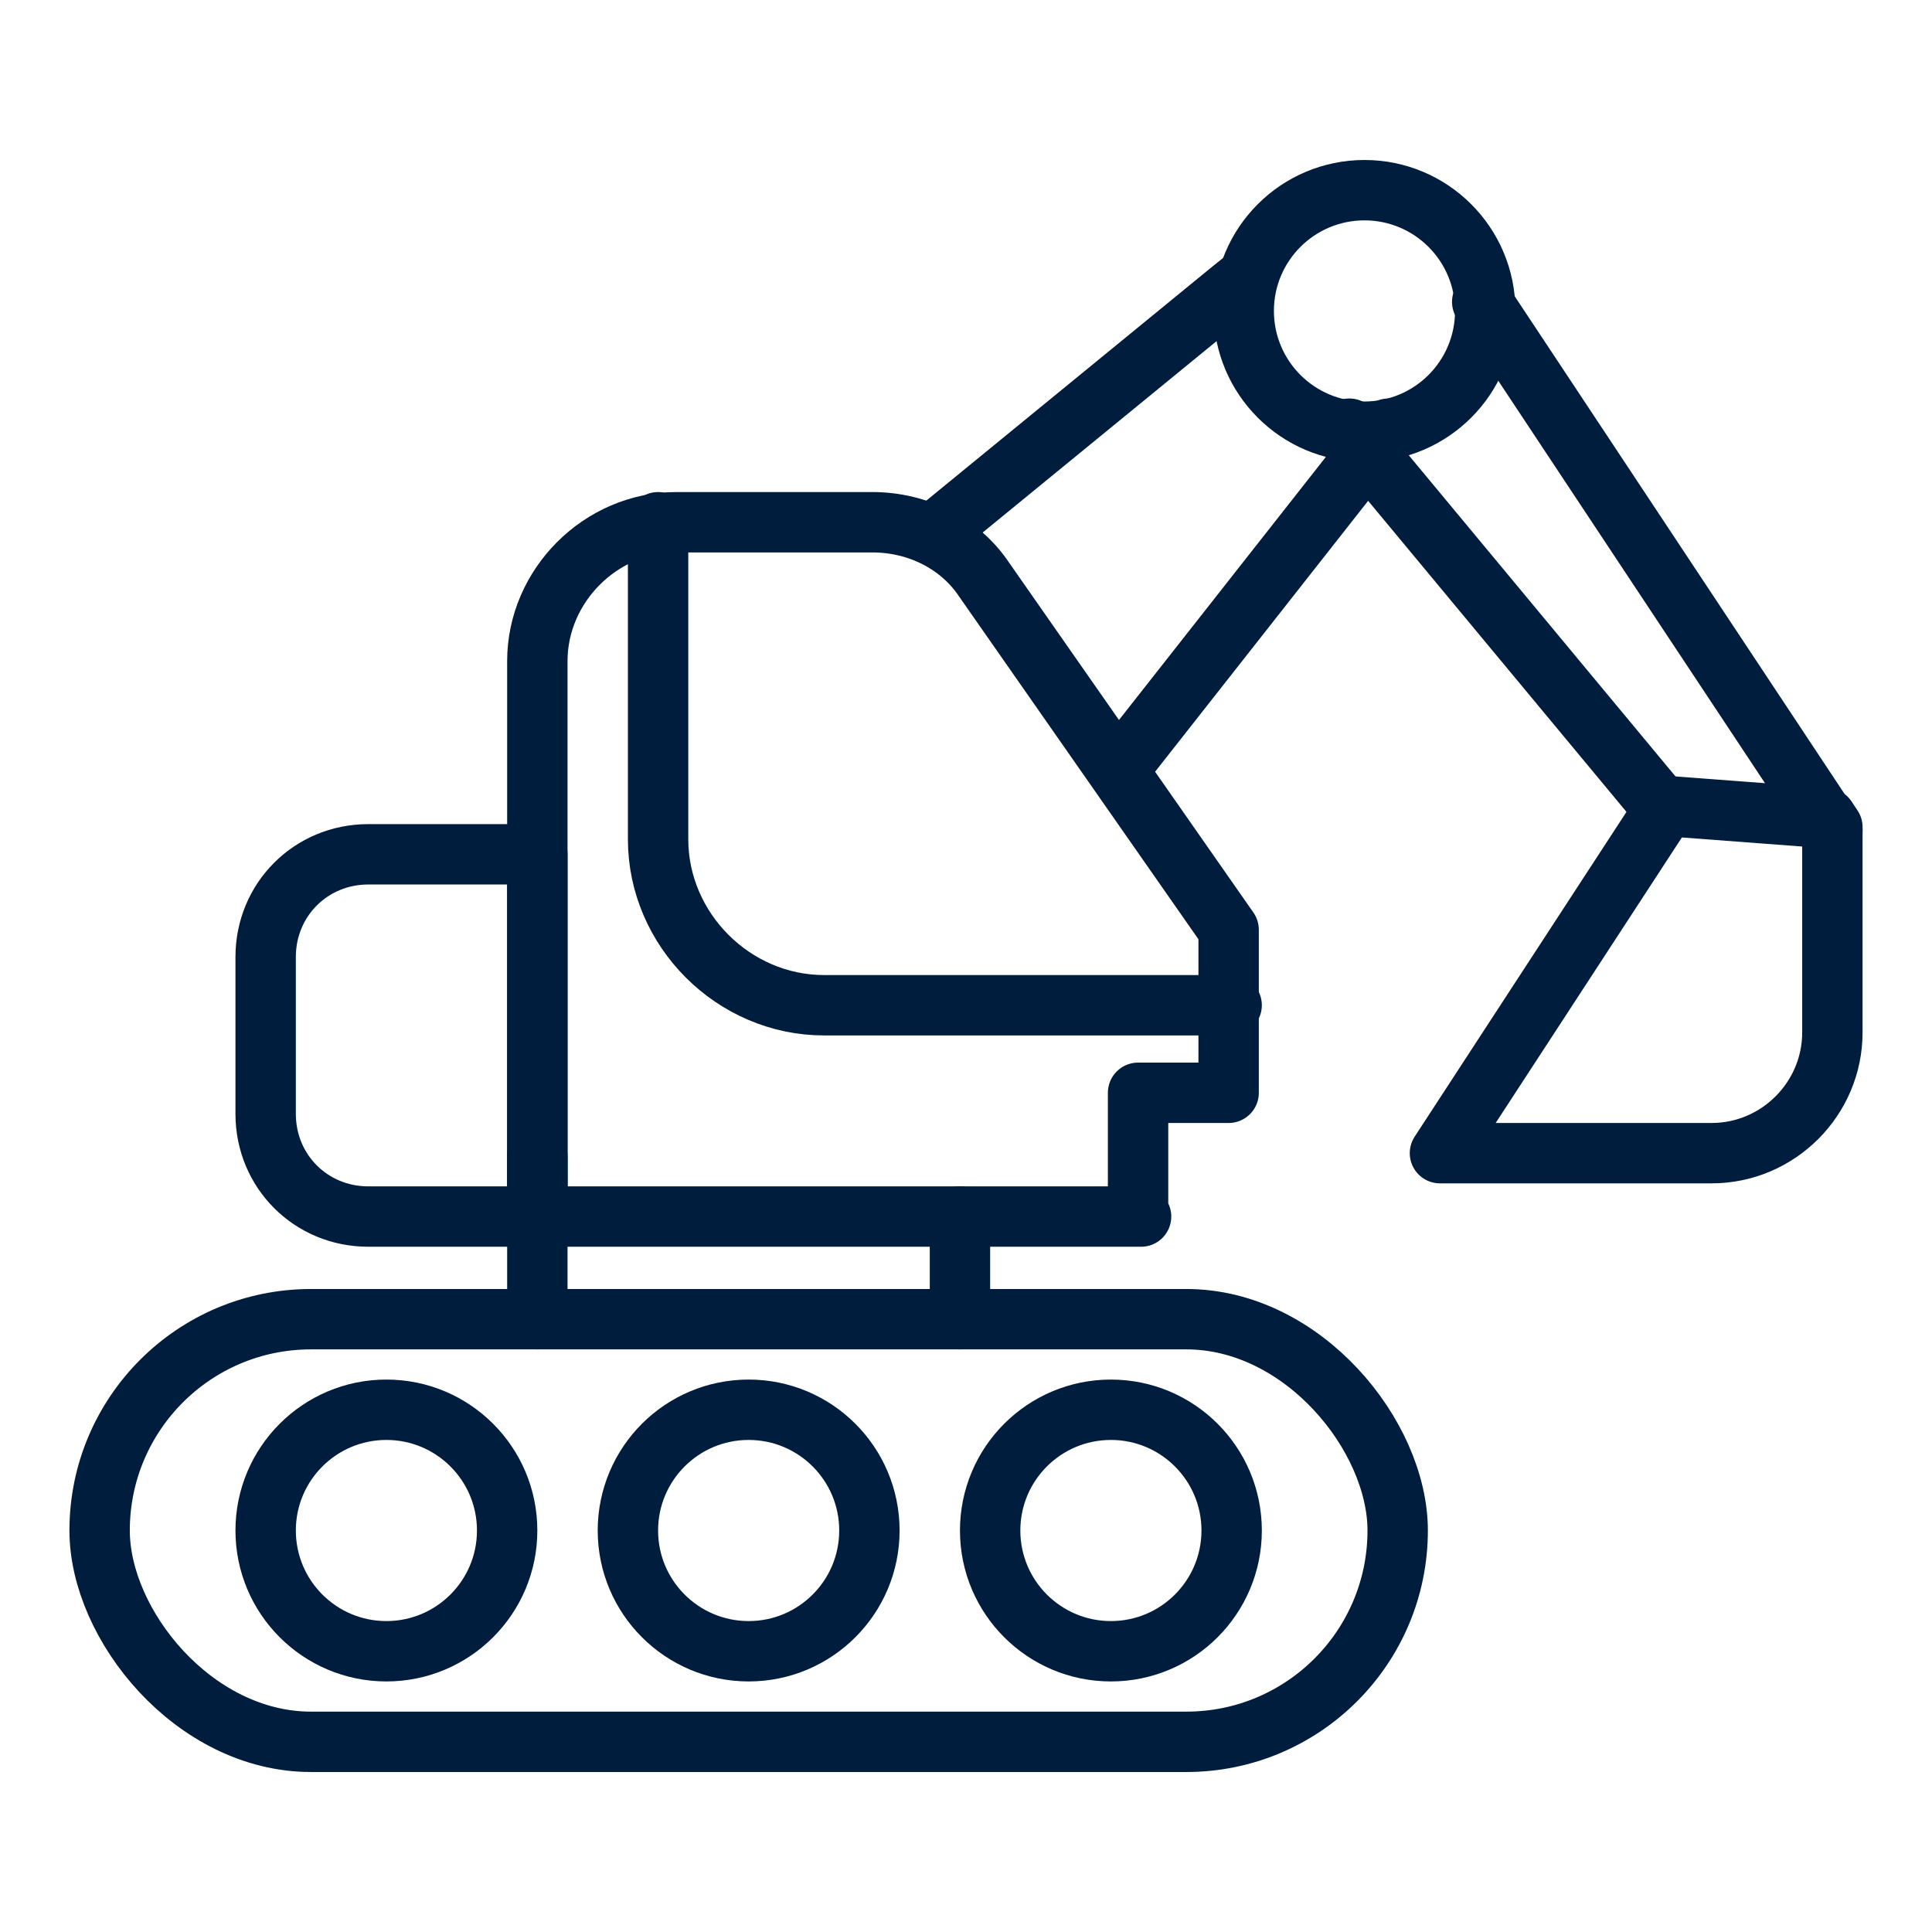
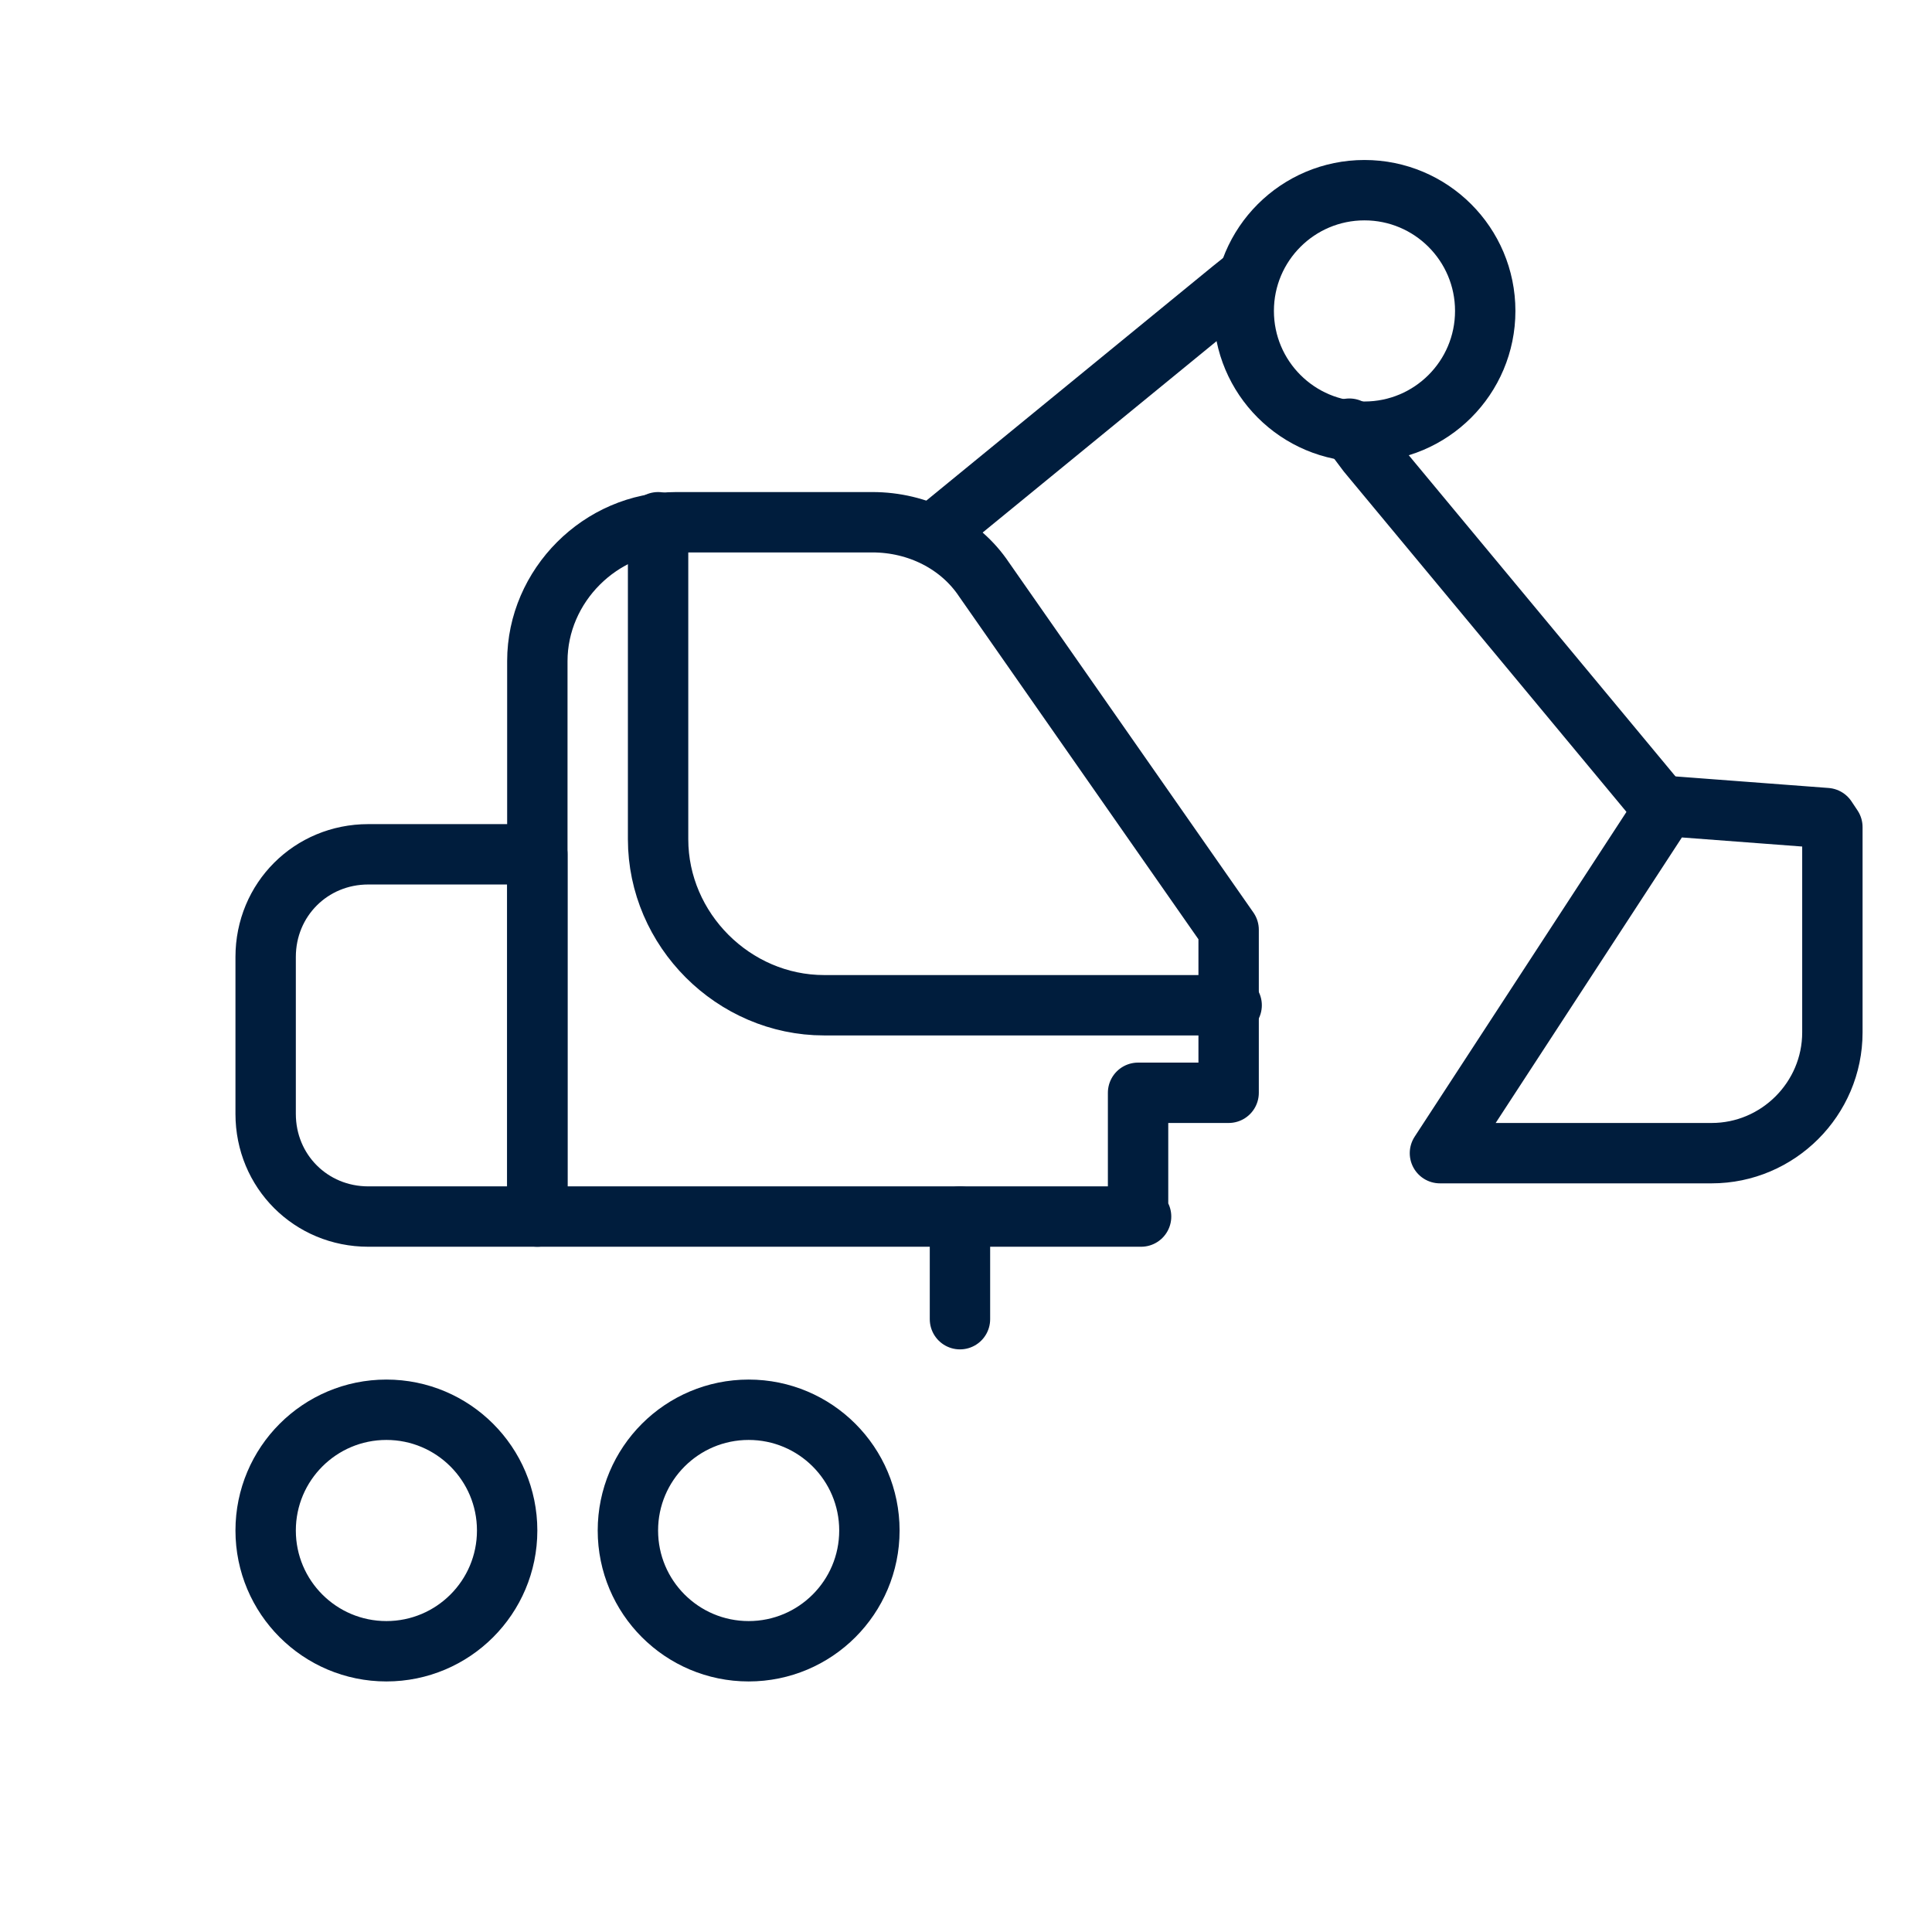
<svg xmlns="http://www.w3.org/2000/svg" id="Layer_1" version="1.1" viewBox="0 0 64 64">
  <defs>
    <style> .st0 { fill: none; stroke: #001d3d; stroke-linecap: round; stroke-linejoin: round; stroke-width: 2px; } </style>
  </defs>
  <g>
    <path class="st0" d="M37.8,40.3h-20v-18.4c0-2.5,2.1-4.6,4.6-4.6h6.5c1.5,0,2.9.7,3.7,1.9l8.1,11.6v5.4h-3v4.1Z" />
    <path class="st0" d="M21.8,17.3v10.5c0,3,2.5,5.5,5.5,5.5h13.5" />
    <path class="st0" d="M12.2,28.3h5.6v12h-5.6c-1.9,0-3.4-1.5-3.4-3.4v-5.2c0-1.9,1.5-3.4,3.4-3.4Z" />
  </g>
  <line class="st0" x1="31.8" y1="43.7" x2="31.8" y2="40.3" />
-   <polyline class="st0" points="17.8 38.3 17.8 40.3 17.8 43.7" />
  <g>
-     <rect class="st0" x="3.3" y="43.7" width="43" height="14" rx="7" ry="7" />
    <g>
      <circle class="st0" cx="12.8" cy="50.7" r="4" />
      <circle class="st0" cx="24.8" cy="50.7" r="4" />
-       <circle class="st0" cx="36.8" cy="50.7" r="4" />
    </g>
  </g>
-   <polyline class="st0" points="37.2 25.3 45.3 15 46 14.2" />
  <polyline class="st0" points="30.9 17.7 40.8 9.6 41.3 9.2" />
  <polyline class="st0" points="44.7 14.2 45.3 15 55.1 26.8" />
-   <polyline class="st0" points="49.1 10 49.1 10 60.5 27.2 60.7 27.5" />
  <circle class="st0" cx="45.2" cy="10.3" r="4" />
  <path class="st0" d="M60.7,27.5v6.7c0,2.2-1.8,4-4,4h-9l7.5-11.5,5.3.4.2.3Z" />
</svg>